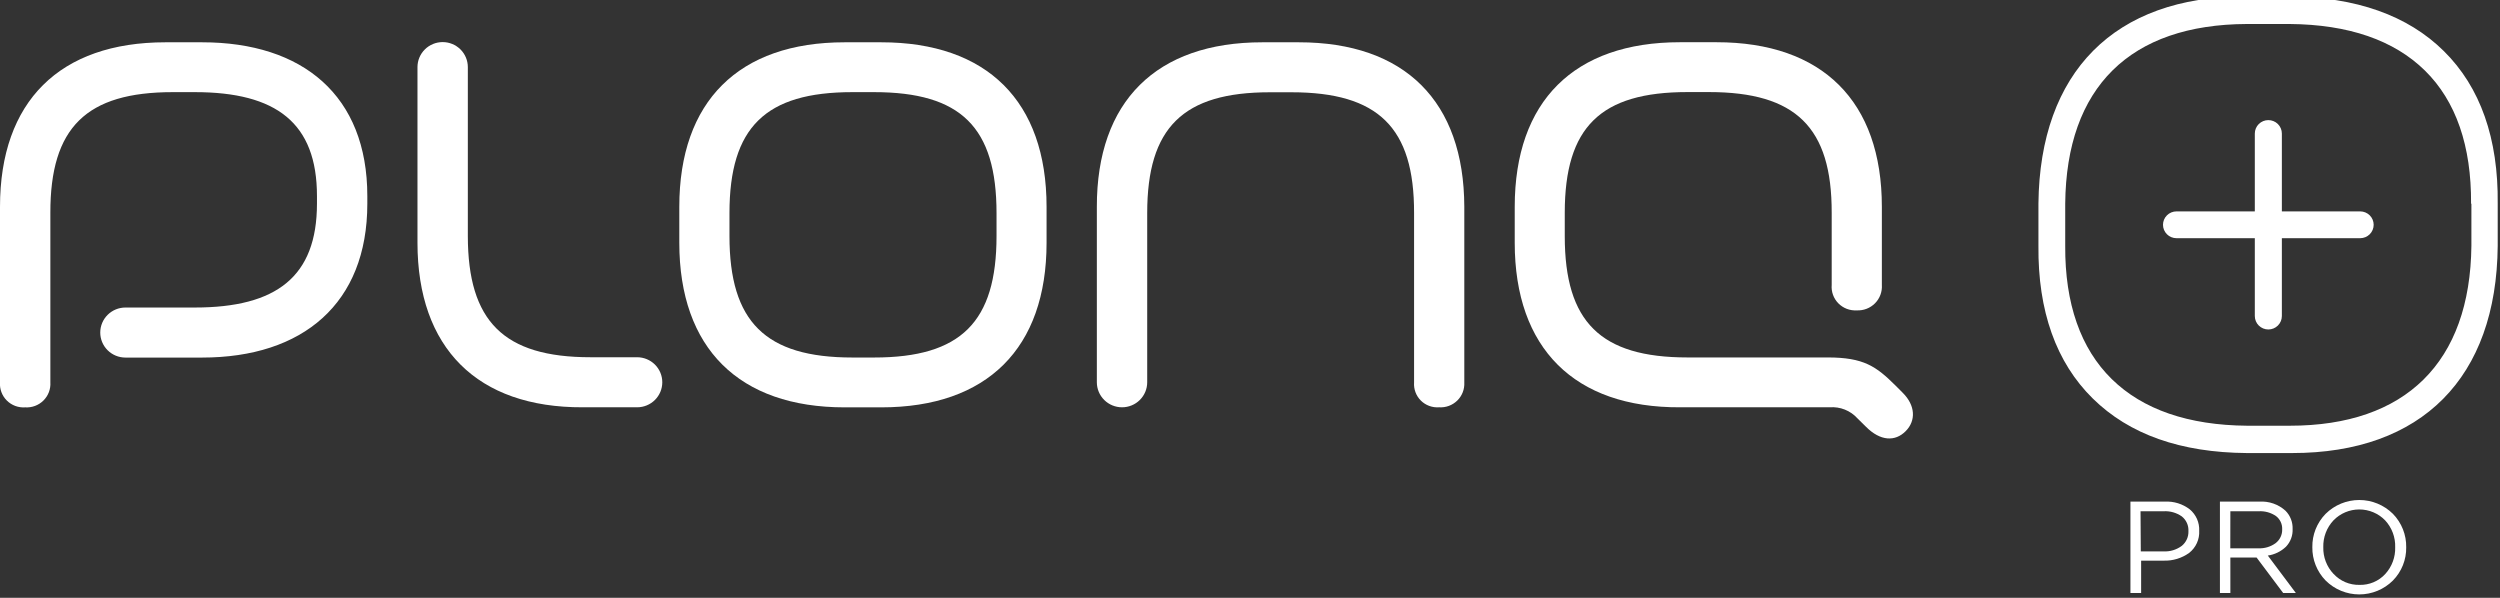
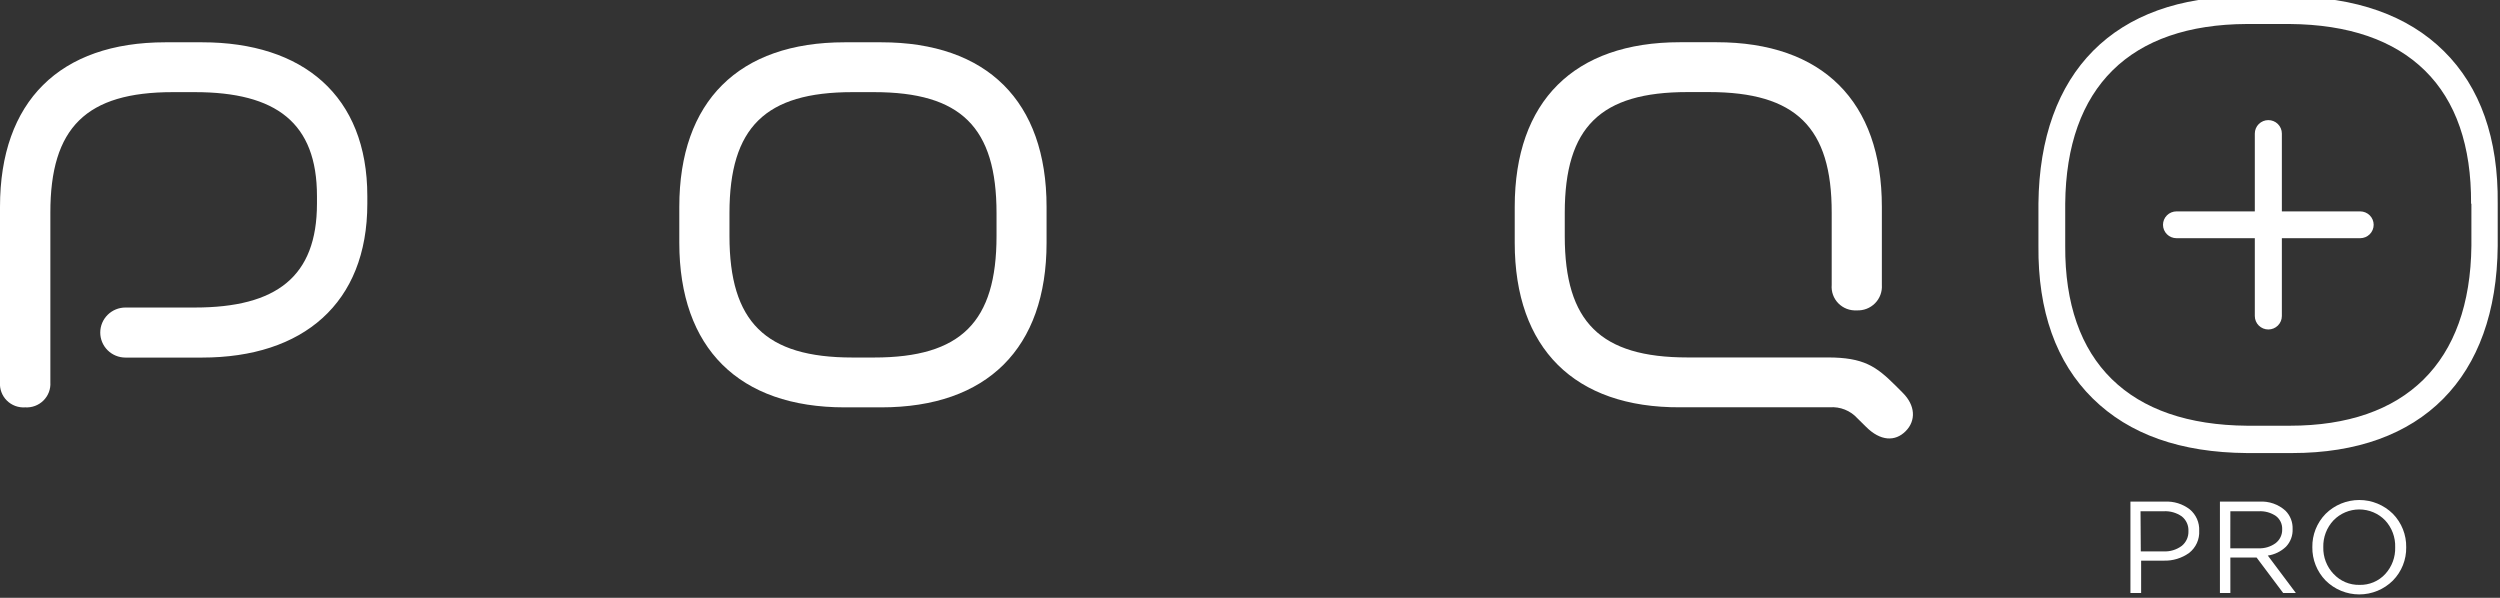
<svg xmlns="http://www.w3.org/2000/svg" width="230" height="55" viewBox="0 0 230 55" fill="none">
  <rect x="0" y="0" width="230" height="55" fill="#333333" stroke="none" />
  <g clip-path="url(#clip0_758_1064)">
-     <path d="M58.633 32.866H54.324C46.329 32.866 43.047 29.556 43.041 21.713V6.174C43.041 5.564 42.797 4.978 42.363 4.546C41.928 4.115 41.339 3.872 40.725 3.872C40.11 3.872 39.521 4.115 39.087 4.546C38.652 4.978 38.408 5.564 38.408 6.174V22.327C38.408 32.016 43.909 37.513 53.621 37.471H58.615C59.229 37.471 59.818 37.228 60.253 36.797C60.687 36.365 60.931 35.779 60.931 35.169C60.931 34.558 60.687 33.972 60.253 33.541C59.818 33.109 59.229 32.866 58.615 32.866H58.633Z" fill="white" />
    <path d="M18.593 3.891H15.219C5.501 3.891 -8.68166e-05 9.321 -8.68166e-05 19.029V35.169C-0.023 35.477 0.022 35.787 0.13 36.077C0.238 36.367 0.408 36.63 0.628 36.849C0.847 37.068 1.112 37.237 1.403 37.346C1.695 37.454 2.006 37.499 2.316 37.477C2.626 37.497 2.937 37.451 3.227 37.342C3.518 37.233 3.781 37.063 4.001 36.844C4.22 36.626 4.39 36.364 4.499 36.075C4.608 35.786 4.654 35.477 4.633 35.169V19.581C4.621 11.721 7.946 8.477 15.891 8.477H17.927C25.414 8.477 29.161 11.302 29.161 18.038V18.725C29.161 25.474 25.414 28.292 17.927 28.292H11.54C10.925 28.292 10.336 28.535 9.902 28.967C9.467 29.398 9.223 29.984 9.223 30.595C9.223 31.205 9.467 31.791 9.902 32.223C10.336 32.654 10.925 32.897 11.54 32.897H18.593C27.859 32.897 33.794 27.922 33.794 18.743V18.038C33.794 8.793 27.859 3.891 18.593 3.891Z" fill="white" />
    <path d="M81.071 3.891H77.709C67.966 3.891 62.496 9.315 62.496 19.029V22.333C62.496 32.053 67.997 37.477 77.709 37.477H81.071C90.813 37.477 96.284 32.047 96.284 22.333V19.029C96.284 9.315 90.813 3.891 81.071 3.891ZM91.681 21.714C91.681 29.611 88.424 32.891 80.423 32.891H78.418C70.417 32.891 67.111 29.611 67.111 21.714V19.606C67.111 11.709 70.417 8.477 78.418 8.477H80.411C88.411 8.477 91.681 11.709 91.681 19.606V21.714Z" fill="white" />
    <path d="M174.384 35.467C172.611 33.705 171.462 32.885 168.149 32.885H155.247C147.246 32.885 143.958 29.617 143.958 21.732V19.576C143.958 11.678 147.258 8.471 155.247 8.471H157.227C165.216 8.471 168.534 11.715 168.516 19.576V26.215C168.49 26.524 168.531 26.835 168.637 27.127C168.742 27.419 168.91 27.684 169.128 27.906C169.346 28.128 169.609 28.3 169.9 28.412C170.191 28.524 170.503 28.572 170.814 28.554C171.126 28.57 171.437 28.52 171.728 28.408C172.019 28.296 172.283 28.123 172.502 27.902C172.721 27.681 172.89 27.417 172.998 27.126C173.107 26.835 173.152 26.525 173.131 26.215V19.029C173.131 9.309 167.66 3.885 157.918 3.885H154.556C144.814 3.885 139.355 9.309 139.355 19.029V22.333C139.355 32.053 144.856 37.52 154.568 37.471H168.333C168.807 37.434 169.284 37.507 169.726 37.683C170.168 37.859 170.564 38.133 170.882 38.486L171.658 39.251C172.996 40.6 174.359 40.642 175.325 39.664C176.291 38.686 176.211 37.289 175.05 36.135L174.384 35.467Z" fill="white" />
-     <path d="M119.491 3.891H116.129C106.38 3.891 100.898 9.321 100.91 19.029V35.169C100.91 35.779 101.154 36.365 101.589 36.797C102.023 37.229 102.612 37.471 103.227 37.471C103.841 37.471 104.43 37.229 104.865 36.797C105.299 36.365 105.543 35.779 105.543 35.169V19.6C105.543 11.739 108.838 8.489 116.826 8.489H118.812C126.801 8.489 130.114 11.733 130.095 19.593V35.193C130.073 35.498 130.118 35.805 130.226 36.092C130.334 36.378 130.502 36.638 130.72 36.855C130.938 37.071 131.201 37.237 131.489 37.344C131.778 37.45 132.086 37.494 132.393 37.471C132.701 37.491 133.01 37.447 133.298 37.34C133.587 37.233 133.85 37.066 134.07 36.851C134.289 36.636 134.46 36.377 134.572 36.091C134.683 35.805 134.732 35.499 134.716 35.193V19.029C134.692 9.321 129.24 3.891 119.491 3.891Z" fill="white" />
    <path d="M224.838 4.704C221.52 1.418 216.752 -0.271 210.671 -0.319H206.484C194.553 -0.319 187.659 6.612 187.536 18.737V22.612C187.481 28.614 189.162 33.34 192.53 36.657C195.898 39.974 200.622 41.632 206.704 41.681H210.885C222.797 41.681 229.685 34.749 229.789 22.625V18.743C229.856 12.735 228.188 8.015 224.838 4.704ZM227.369 18.749V22.6C227.259 33.358 221.3 39.166 210.671 39.166H206.734C201.325 39.123 197.139 37.678 194.278 34.871C191.418 32.065 189.969 27.934 190 22.625V18.755C190.091 8.003 195.983 2.25 206.71 2.208H210.646C216.062 2.25 220.242 3.69 223.097 6.496C225.951 9.303 227.375 13.434 227.338 18.737L227.369 18.749Z" fill="white" />
    <path d="M217.137 19.448H209.931V12.286C209.931 11.958 209.8 11.644 209.566 11.412C209.333 11.18 209.017 11.05 208.687 11.05C208.357 11.05 208.041 11.18 207.807 11.412C207.574 11.644 207.443 11.958 207.443 12.286V19.448H200.237C199.908 19.448 199.592 19.578 199.36 19.809C199.127 20.04 198.996 20.354 198.996 20.681C198.996 21.008 199.127 21.322 199.36 21.553C199.592 21.784 199.908 21.914 200.237 21.914H207.443V29.076C207.443 29.404 207.574 29.719 207.807 29.95C208.041 30.182 208.357 30.312 208.687 30.312C209.017 30.312 209.333 30.182 209.566 29.95C209.8 29.719 209.931 29.404 209.931 29.076V21.914H217.137C217.466 21.914 217.781 21.784 218.014 21.553C218.247 21.322 218.377 21.008 218.377 20.681C218.377 20.354 218.247 20.04 218.014 19.809C217.781 19.578 217.466 19.448 217.137 19.448Z" fill="white" />
    <path d="M196 54.556V46.149H199.16C199.99 46.104 200.808 46.358 201.464 46.865C201.75 47.106 201.976 47.409 202.126 47.75C202.275 48.091 202.344 48.462 202.326 48.834C202.347 49.22 202.274 49.606 202.115 49.959C201.955 50.311 201.713 50.621 201.409 50.863C200.721 51.358 199.887 51.61 199.038 51.579H196.984V54.556H196ZM196.953 50.729H199.038C199.643 50.76 200.239 50.579 200.725 50.219C200.926 50.054 201.085 49.846 201.191 49.61C201.297 49.374 201.347 49.116 201.336 48.858C201.349 48.601 201.3 48.345 201.194 48.11C201.088 47.876 200.927 47.67 200.725 47.509C200.24 47.17 199.654 47.003 199.062 47.035H196.929L196.953 50.729Z" fill="white" />
    <path d="M204.233 54.557V46.149H207.864C208.301 46.121 208.738 46.181 209.151 46.325C209.564 46.469 209.943 46.694 210.266 46.988C210.484 47.208 210.655 47.471 210.767 47.759C210.879 48.047 210.932 48.355 210.92 48.664C210.934 48.964 210.887 49.263 210.782 49.543C210.677 49.824 210.516 50.081 210.309 50.298C209.851 50.735 209.268 51.02 208.64 51.112L211.219 54.557H210.052L207.607 51.294H205.193V54.557H204.233ZM205.187 50.444H207.778C208.34 50.469 208.894 50.304 209.349 49.976C209.547 49.826 209.706 49.63 209.813 49.406C209.919 49.182 209.97 48.936 209.96 48.688C209.97 48.455 209.922 48.223 209.822 48.011C209.722 47.8 209.573 47.615 209.386 47.474C208.919 47.157 208.361 47.003 207.797 47.036H205.193L205.187 50.444Z" fill="white" />
    <path d="M220.149 53.408C219.743 53.813 219.26 54.134 218.729 54.354C218.198 54.573 217.628 54.686 217.053 54.686C216.478 54.686 215.908 54.573 215.377 54.354C214.846 54.134 214.363 53.813 213.957 53.408C213.157 52.587 212.718 51.483 212.735 50.34C212.726 49.774 212.829 49.212 213.038 48.685C213.248 48.159 213.56 47.679 213.957 47.273C214.779 46.458 215.892 46 217.053 46C218.214 46 219.327 46.458 220.149 47.273C220.546 47.68 220.858 48.161 221.068 48.689C221.278 49.216 221.381 49.779 221.371 50.346C221.381 50.912 221.277 51.473 221.068 51.999C220.858 52.524 220.546 53.003 220.149 53.408ZM214.691 52.801C214.993 53.128 215.362 53.388 215.773 53.562C216.184 53.735 216.628 53.82 217.075 53.809C217.519 53.821 217.961 53.737 218.37 53.565C218.779 53.392 219.146 53.133 219.446 52.807C220.059 52.135 220.385 51.253 220.357 50.346C220.387 49.434 220.055 48.546 219.434 47.874C219.126 47.556 218.757 47.303 218.348 47.131C217.94 46.958 217.5 46.869 217.056 46.869C216.612 46.869 216.173 46.958 215.764 47.131C215.356 47.303 214.987 47.556 214.679 47.874C214.054 48.543 213.719 49.428 213.743 50.34C213.719 51.255 214.06 52.141 214.691 52.807V52.801Z" fill="white" />
  </g>
  <defs>
    <clipPath id="clip0_758_1064">
      <rect width="230" height="55" fill="white" />
    </clipPath>
  </defs>
</svg>